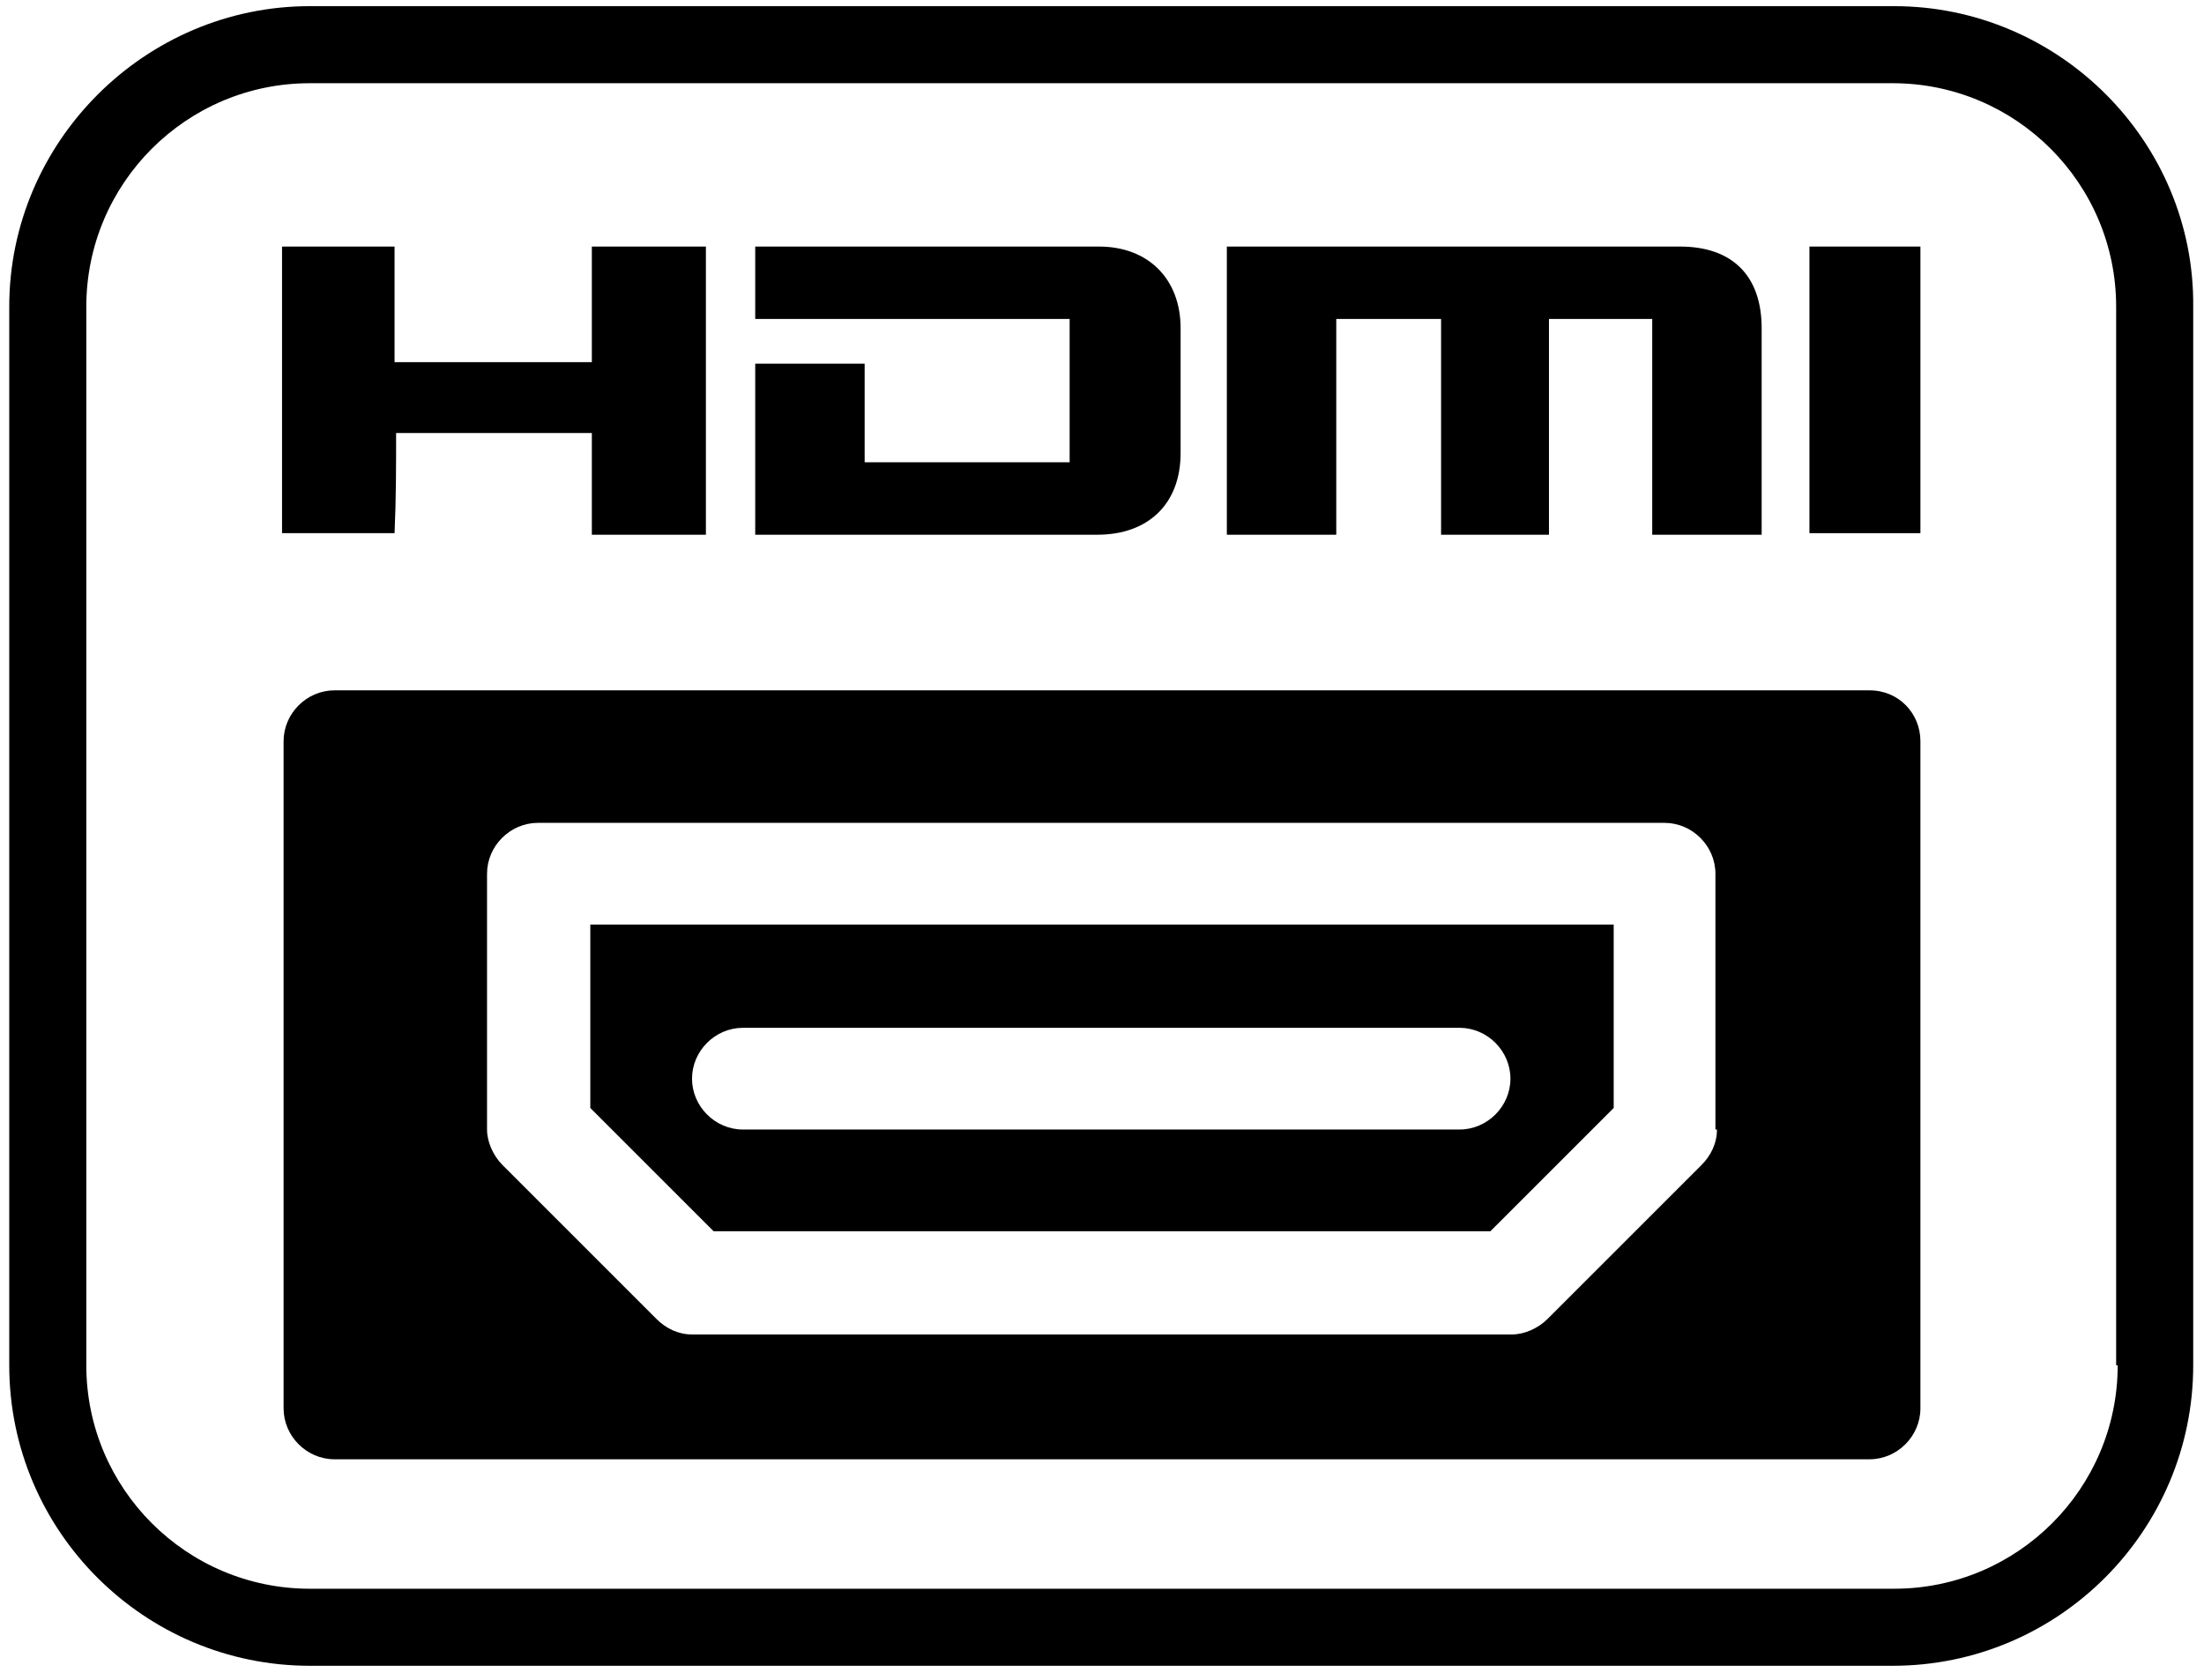
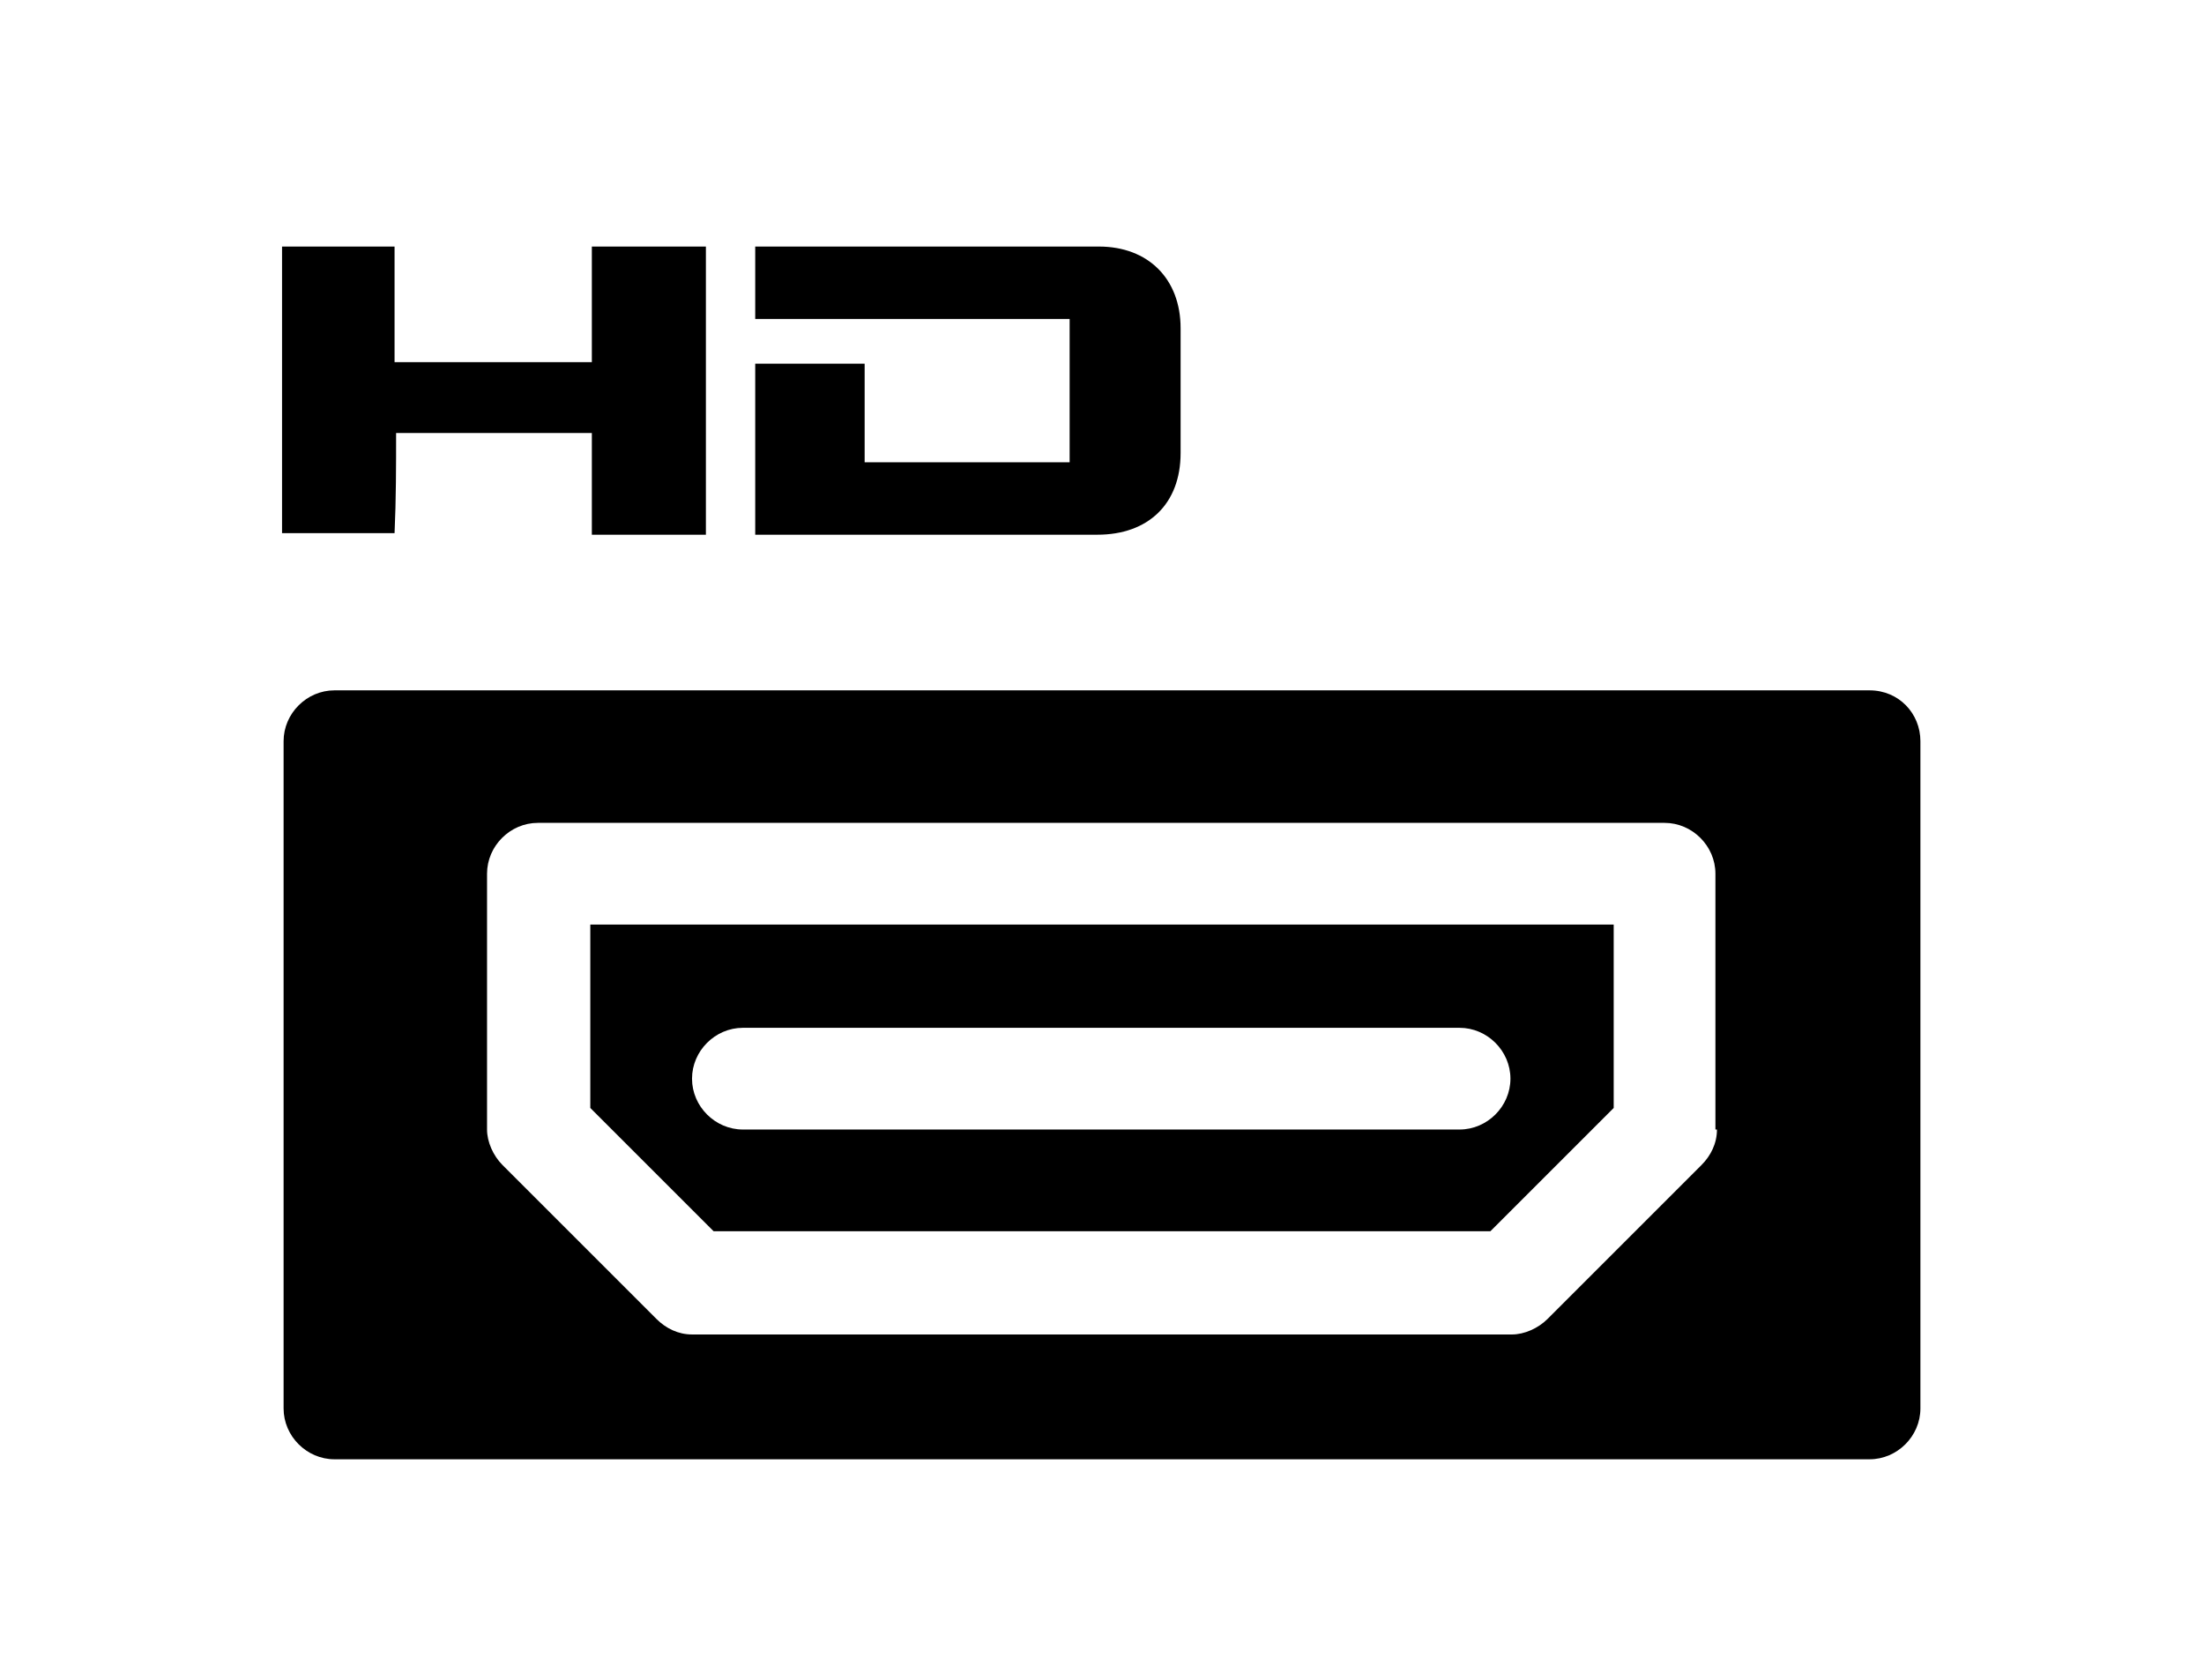
<svg xmlns="http://www.w3.org/2000/svg" version="1.1" id="Ebene_1" x="0px" y="0px" viewBox="0 0 143 109" style="enable-background:new 0 0 143 109;" xml:space="preserve">
  <g>
-     <path d="M86.7,20.7h6.8v14h7v-14h6.7v7v7h7.1V21.3c0-3.4-1.9-5.3-5.3-5.3H80.8h-1.2v18.7h7.1C86.7,30,86.7,25.3,86.7,20.7z" />
    <path d="M71.2,34.7c3.3,0,5.4-2,5.4-5.3c0-2.7,0-5.4,0-8.1c0-3.2-2.1-5.3-5.3-5.3c-7,0-14,0-21.1,0H49v4.7h20.4V30H56.1v-6.4H49   v11.1h1.2C57.2,34.7,64.2,34.7,71.2,34.7z" />
    <path d="M25.7,28.1H26h12.4v6.6h7.4V16h-7.4v7.5H26h-0.4V16h-7.3v18.6h7.3C25.7,32.4,25.7,30.2,25.7,28.1z" />
-     <rect x="117.4" y="16" width="7.2" height="18.6" />
    <path d="M121.3,44.8H21.7c-1.8,0-3.3,1.5-3.3,3.3v43.3c0,1.8,1.5,3.3,3.3,3.3h99.6c1.8,0,3.3-1.5,3.3-3.3V48.1   C124.6,46.3,123.2,44.8,121.3,44.8z M111.4,73.3c0,0.9-0.4,1.7-1,2.3l-10,10c-0.6,0.6-1.5,1-2.3,1H44.9c-0.9,0-1.7-0.4-2.3-1   l-10-10c-0.6-0.6-1-1.5-1-2.3V56.7c0-1.8,1.5-3.3,3.3-3.3H108c1.8,0,3.3,1.5,3.3,3.3V73.3z" />
    <path d="M38.3,71.9l8,8h50.4l8-8V60H38.3V71.9z M48.2,66.7h46.5c1.8,0,3.3,1.5,3.3,3.3c0,1.8-1.5,3.3-3.3,3.3H48.2   c-1.8,0-3.3-1.5-3.3-3.3C44.9,68.2,46.4,66.7,48.2,66.7z" />
-     <path d="M122.9,0.4H20.1C9.4,0.4,0.6,9.2,0.6,19.9v68.7c0,10.8,8.8,19.5,19.5,19.5h102.7c10.8,0,19.5-8.8,19.5-19.5V19.9   C142.4,9.2,133.6,0.4,122.9,0.4z M137.4,88.6c0,8-6.5,14.5-14.5,14.5H20.1c-8,0-14.5-6.5-14.5-14.5V19.9c0-8,6.5-14.5,14.5-14.5   h102.7c8,0,14.5,6.5,14.5,14.5V88.6z" />
  </g>
</svg>